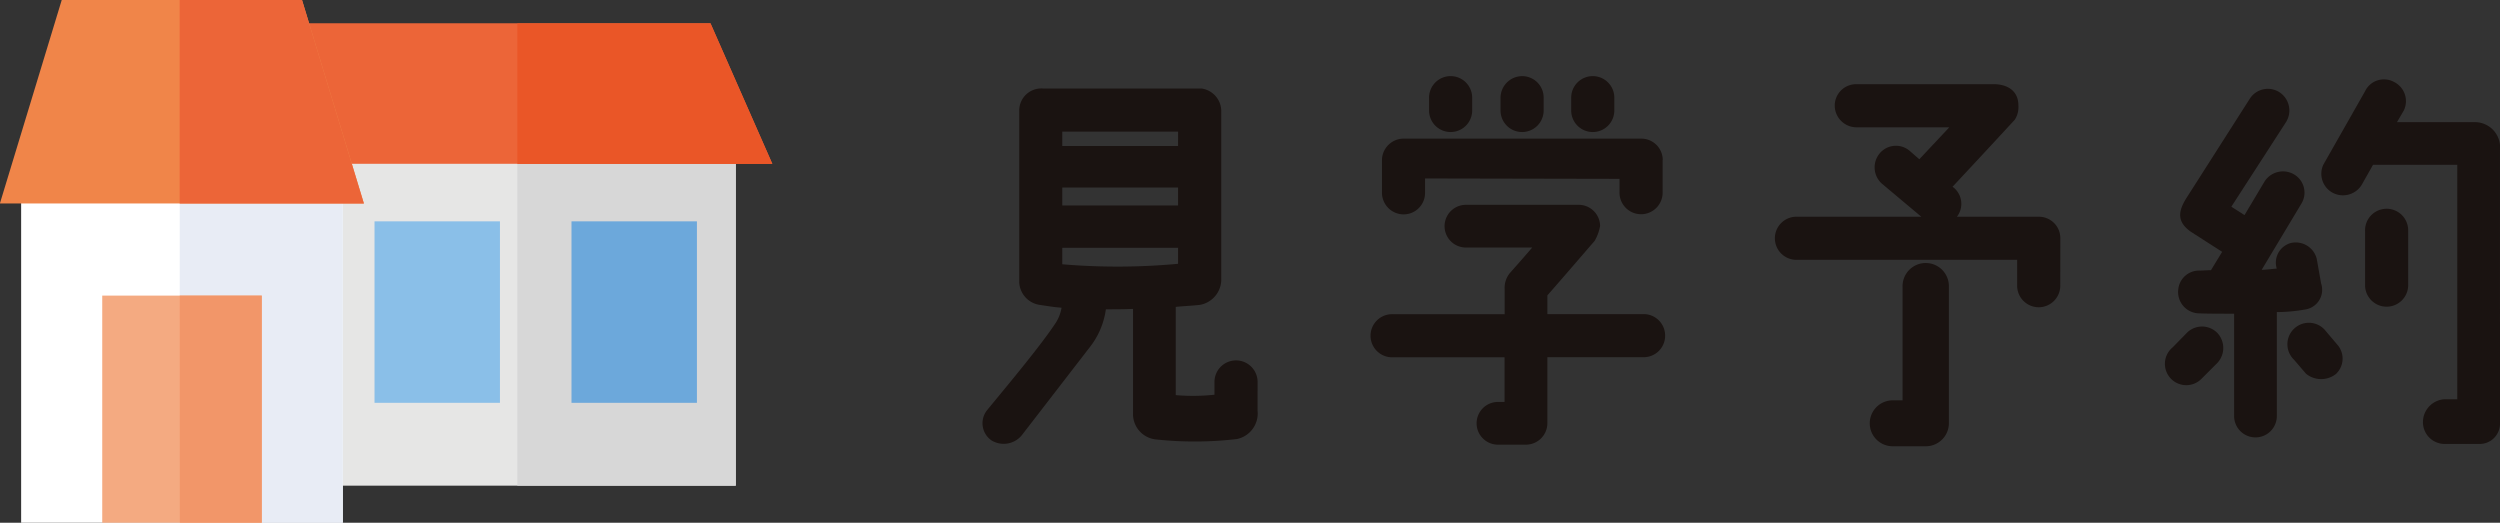
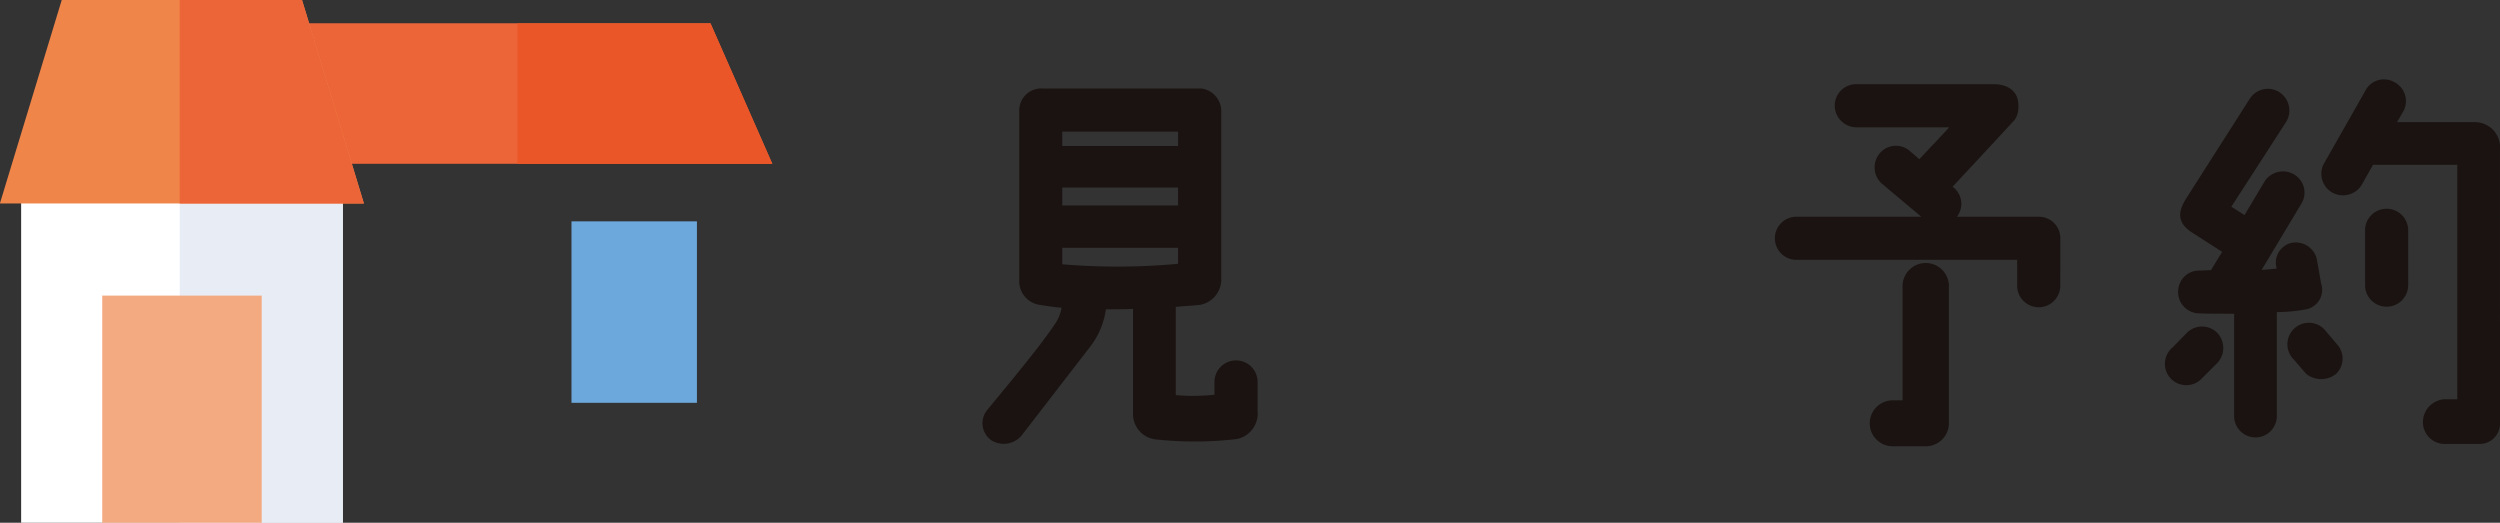
<svg xmlns="http://www.w3.org/2000/svg" width="99.48" height="20.801">
  <rect width="100%" height="100%" fill="#333333" stroke="none" />
  <g data-name="グループ 2246" fill="#1a1311">
    <path data-name="パス 3734" d="M50.041 16.343a1.039 1.039 0 01-.826 1.128 14.481 14.481 0 01-3.209.016 1.014 1.014 0 01-.921-1.033v-4.162c-.334.016-.762.016-1.08.016a3.13 3.13 0 01-.667 1.542l-2.637 3.415a.932.932 0 01-1.256.254.832.832 0 01-.159-1.207c.795-.969 2.129-2.558 2.733-3.479a1.607 1.607 0 00.222-.588c-.366-.031-.524-.063-.858-.111a.955.955 0 01-.826-.906V4.38a.88.88 0 01.953-.858h6.307a.915.915 0 01.779.858v6.8a1.032 1.032 0 01-.858.953c-.3.032-.652.048-.953.079v3.511a8.064 8.064 0 001.541-.016v-.508a.858.858 0 011.716 0zM46.879 5.238H42.27v.572h4.607zM42.27 8.177h4.607v-.715H42.27zm4.607 2.319v-.635H42.27v.655a26.157 26.157 0 004.609-.019z" />
-     <path data-name="パス 3735" d="M66.259 13.356a.854.854 0 01-.857.858h-3.829v2.622a.855.855 0 01-.858.858h-1.1a.85.85 0 01-.016-1.7h.27v-1.777h-4.445a.858.858 0 110-1.715h4.449v-1a.927.927 0 01.207-.636s.524-.588.889-1.016h-2.637a.85.85 0 110-1.7h4.481a.852.852 0 01.858.842 1.77 1.77 0 01-.222.6c-.35.4-1.367 1.588-1.875 2.16v.747h3.829a.854.854 0 01.856.857zm-.1-6.99v1.271a.858.858 0 11-1.715 0v-.52l-7.738-.016v.572a.855.855 0 01-.858.858.865.865 0 01-.857-.858v-1.3a.864.864 0 01.857-.857h9.453a.854.854 0 01.863.85zm-9.294-1.97v-.509a.858.858 0 011.716 0v.509a.858.858 0 01-1.716 0zm2.844 0v-.509a.865.865 0 01.858-.857.854.854 0 01.858.857v.509a.858.858 0 01-1.716 0zm2.812 0v-.509a.858.858 0 011.716 0v.509a.858.858 0 01-1.716 0z" />
    <path data-name="パス 3736" d="M81.982 11.339a.858.858 0 11-1.715 0v-1h-8.754a.858.858 0 110-1.715h4.94L74.88 7.305a.871.871 0 01-.079-1.207.842.842 0 011.208-.079l.365.318 1.192-1.271h-3.7a.868.868 0 01-.858-.874.851.851 0 01.858-.842h5.528c.636.032.922.381.922.842a.922.922 0 01-.143.571 489.62 489.62 0 01-2.478 2.669l.064.048a.839.839 0 01.111 1.144h3.257a.854.854 0 01.858.858zm-4.432.08v5.433a.919.919 0 01-.921.906h-1.335a.914.914 0 01-.016-1.827h.429v-4.513a.922.922 0 111.843 0z" />
    <path data-name="パス 3737" d="M88.249 13.266a.875.875 0 01-.064 1.224l-.588.588a.85.85 0 11-1.144-1.255l.588-.6a.854.854 0 011.208.043zm2.351-.842v4.131a.85.85 0 11-1.7 0v-4.072c-.588 0-1.112 0-1.445-.016a.849.849 0 01-.779-.938.831.831 0 01.859-.762c.111 0 .3-.016.444-.016l.445-.73-1.239-.795c-.62-.429-.477-.889-.159-1.382l2.494-3.909a.853.853 0 011.176-.27.867.867 0 01.27 1.192L88.79 8.225l.524.334.795-1.334a.871.871 0 011.175-.286.841.841 0 01.286 1.176l-1.573 2.621c.175 0 .381-.032.6-.048a.807.807 0 01.556-1.017.862.862 0 011.033.62l.175.985a.791.791 0 01-.6 1.033 6.583 6.583 0 01-1.161.11zm2.367 2.446a.953.953 0 01-1.207 0l-.477-.556a.854.854 0 111.207-1.208l.509.6a.838.838 0 01-.032 1.16zm6.513 1.938a.813.813 0 01-.842.858h-1.366a.865.865 0 01-.858-.858.911.911 0 01.858-.921h.508v-9.33h-3.352l-.413.73a.875.875 0 01-1.16.4.857.857 0 01-.4-1.143l1.653-2.908a.833.833 0 011.143-.381.852.852 0 01.4 1.144l-.27.461h3.065a1.006 1.006 0 011.033 1.112zm-3.654-7.61v2.177a.858.858 0 01-1.715 0V9.194a.858.858 0 111.715 0z" />
  </g>
  <g data-name="グループ 5325">
-     <path data-name="パス 6029" d="M9.703 5.047h19.574v14.278H9.703z" fill="#e6e6e5" />
-     <path data-name="パス 6030" d="M20.585 5.047h8.694v14.278h-8.694z" fill="#d7d7d7" />
    <path data-name="パス 6031" d="M.841 6.523h12.8v14.28H.841z" fill="#fff" />
    <path data-name="パス 6032" d="M7.152 6.523h6.489v14.28H7.152z" fill="#e8ecf5" />
    <path data-name="パス 6033" d="M30.733 6.519H9.703L12.165.925h16.106z" fill="#ec6538" />
    <path data-name="パス 6034" d="M28.272.93h-7.687v5.594h10.148z" fill="#ea5627" />
    <path data-name="パス 6035" d="M14.482 8.096H-.004l2.462-8.1h9.559z" fill="#f08549" />
    <path data-name="パス 6036" d="M12.017 0H7.149v8.1h7.33z" fill="#ec6538" />
    <path data-name="パス 6037" d="M4.068 11.762h6.346v9.039H4.068z" fill="#f4aa81" />
-     <path data-name="パス 6038" d="M7.152 11.762h3.265v9.039H7.155z" fill="#f29669" />
    <path data-name="パス 6039" d="M22.741 8.808h4.991v7.221h-4.991z" fill="#6ca8db" />
-     <path data-name="パス 6040" d="M14.903 8.808h4.991v7.221h-4.991z" fill="#8abfe8" />
  </g>
</svg>